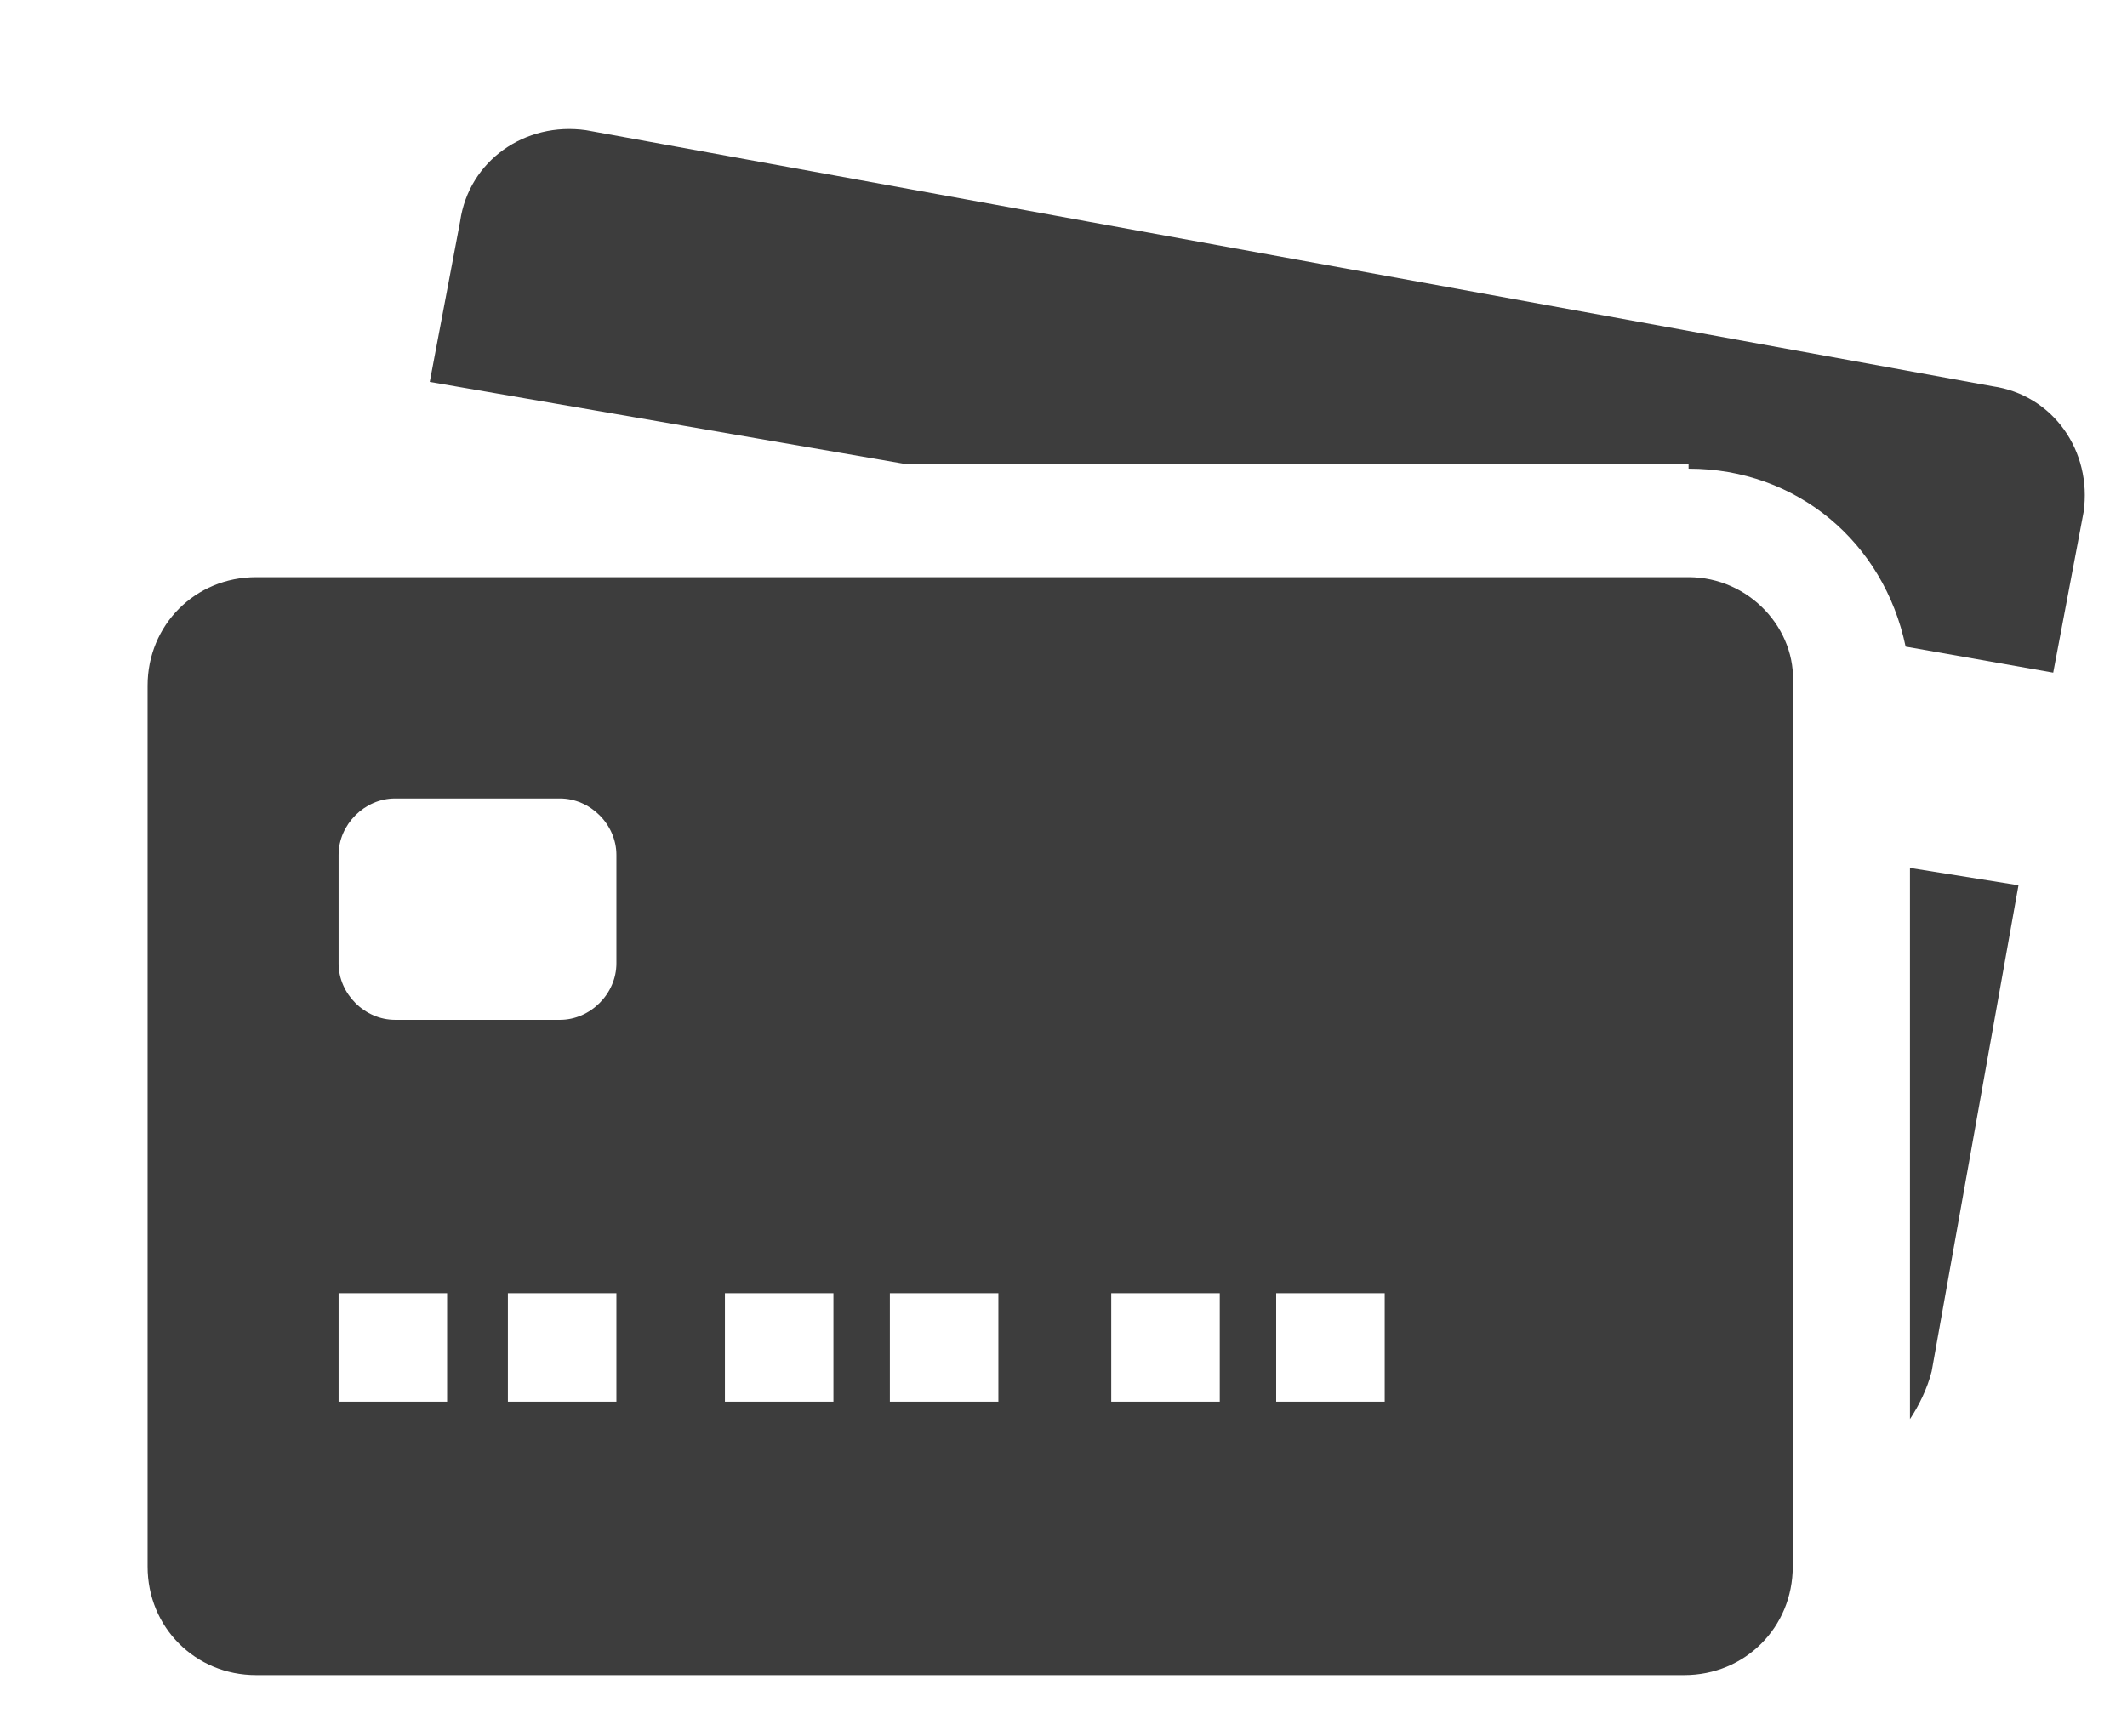
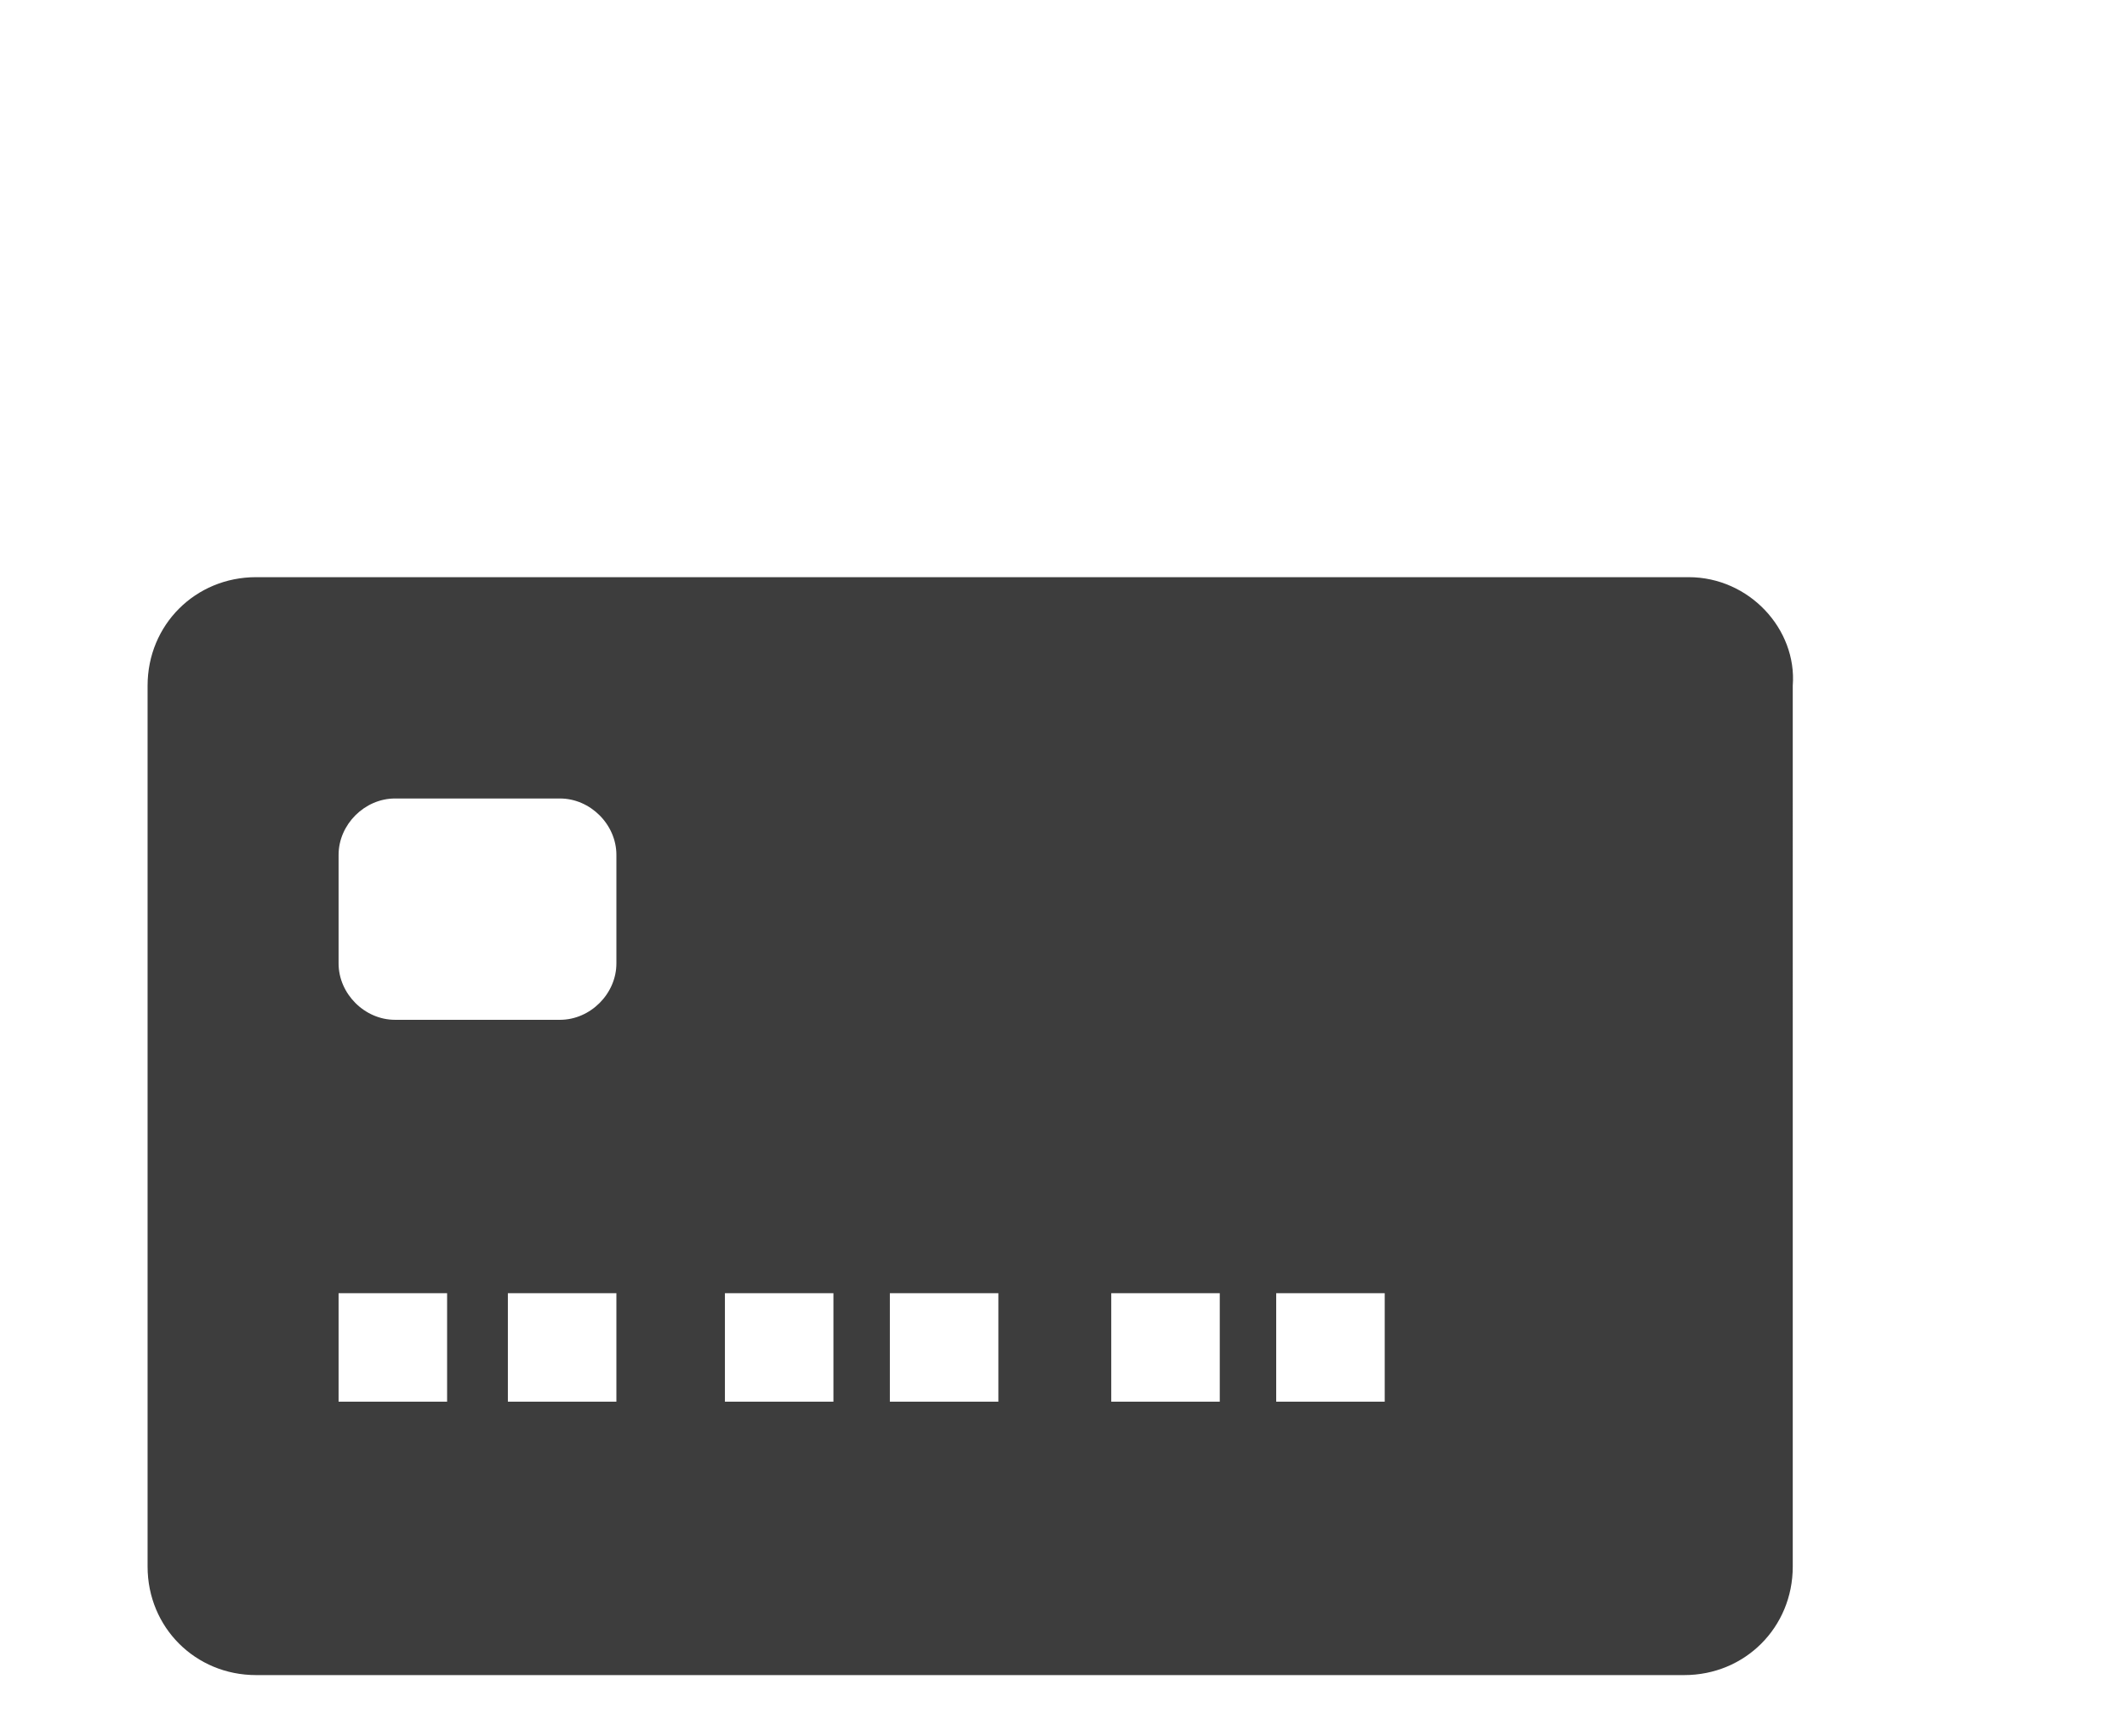
<svg xmlns="http://www.w3.org/2000/svg" id="Icon" x="0px" y="0px" viewBox="0 0 49 40" style="enable-background:new 0 0 49 40;" xml:space="preserve">
  <style type="text/css">	.st0{fill:#3D3D3D;}</style>
  <g>
    <g>
-       <path class="st0" d="M44,32.7c0.2-0.3,0.4-0.7,0.5-1.1l2-11.2L44,20V32.7z" />
-       <path class="st0" d="M38.9,10.8c2.5,0,4.5,1.7,5,4.1l3.4,0.6l0.7-3.7c0.2-1.4-0.7-2.7-2.1-2.9L13.5,3c-1.4-0.2-2.7,0.7-2.9,2.1   L9.9,8.8l11,1.9H38.9z" />
-     </g>
+       </g>
    <path class="st0" d="M38.9,13.3H5.9c-1.4,0-2.5,1.1-2.5,2.5v20.3c0,1.4,1.1,2.5,2.5,2.5h32.9c1.4,0,2.5-1.1,2.5-2.5V15.8  C41.4,14.5,40.3,13.3,38.9,13.3z M9.1,18.4h3.8c0.7,0,1.3,0.6,1.3,1.3v2.5c0,0.7-0.6,1.3-1.3,1.3H9.1c-0.7,0-1.3-0.6-1.3-1.3v-2.5  C7.8,19,8.4,18.4,9.1,18.4z M10.4,32.3H7.8v-2.5h2.5V32.3z M14.2,32.3h-2.5v-2.5h2.5V32.3z M16.7,32.3v-2.5h2.5v2.5H16.7z   M20.5,32.3v-2.5H23v2.5H20.5z M25.6,32.3v-2.5h2.5v2.5H25.6z M31.9,32.3h-2.5v-2.5h2.5V32.3z" />
  </g>
</svg>